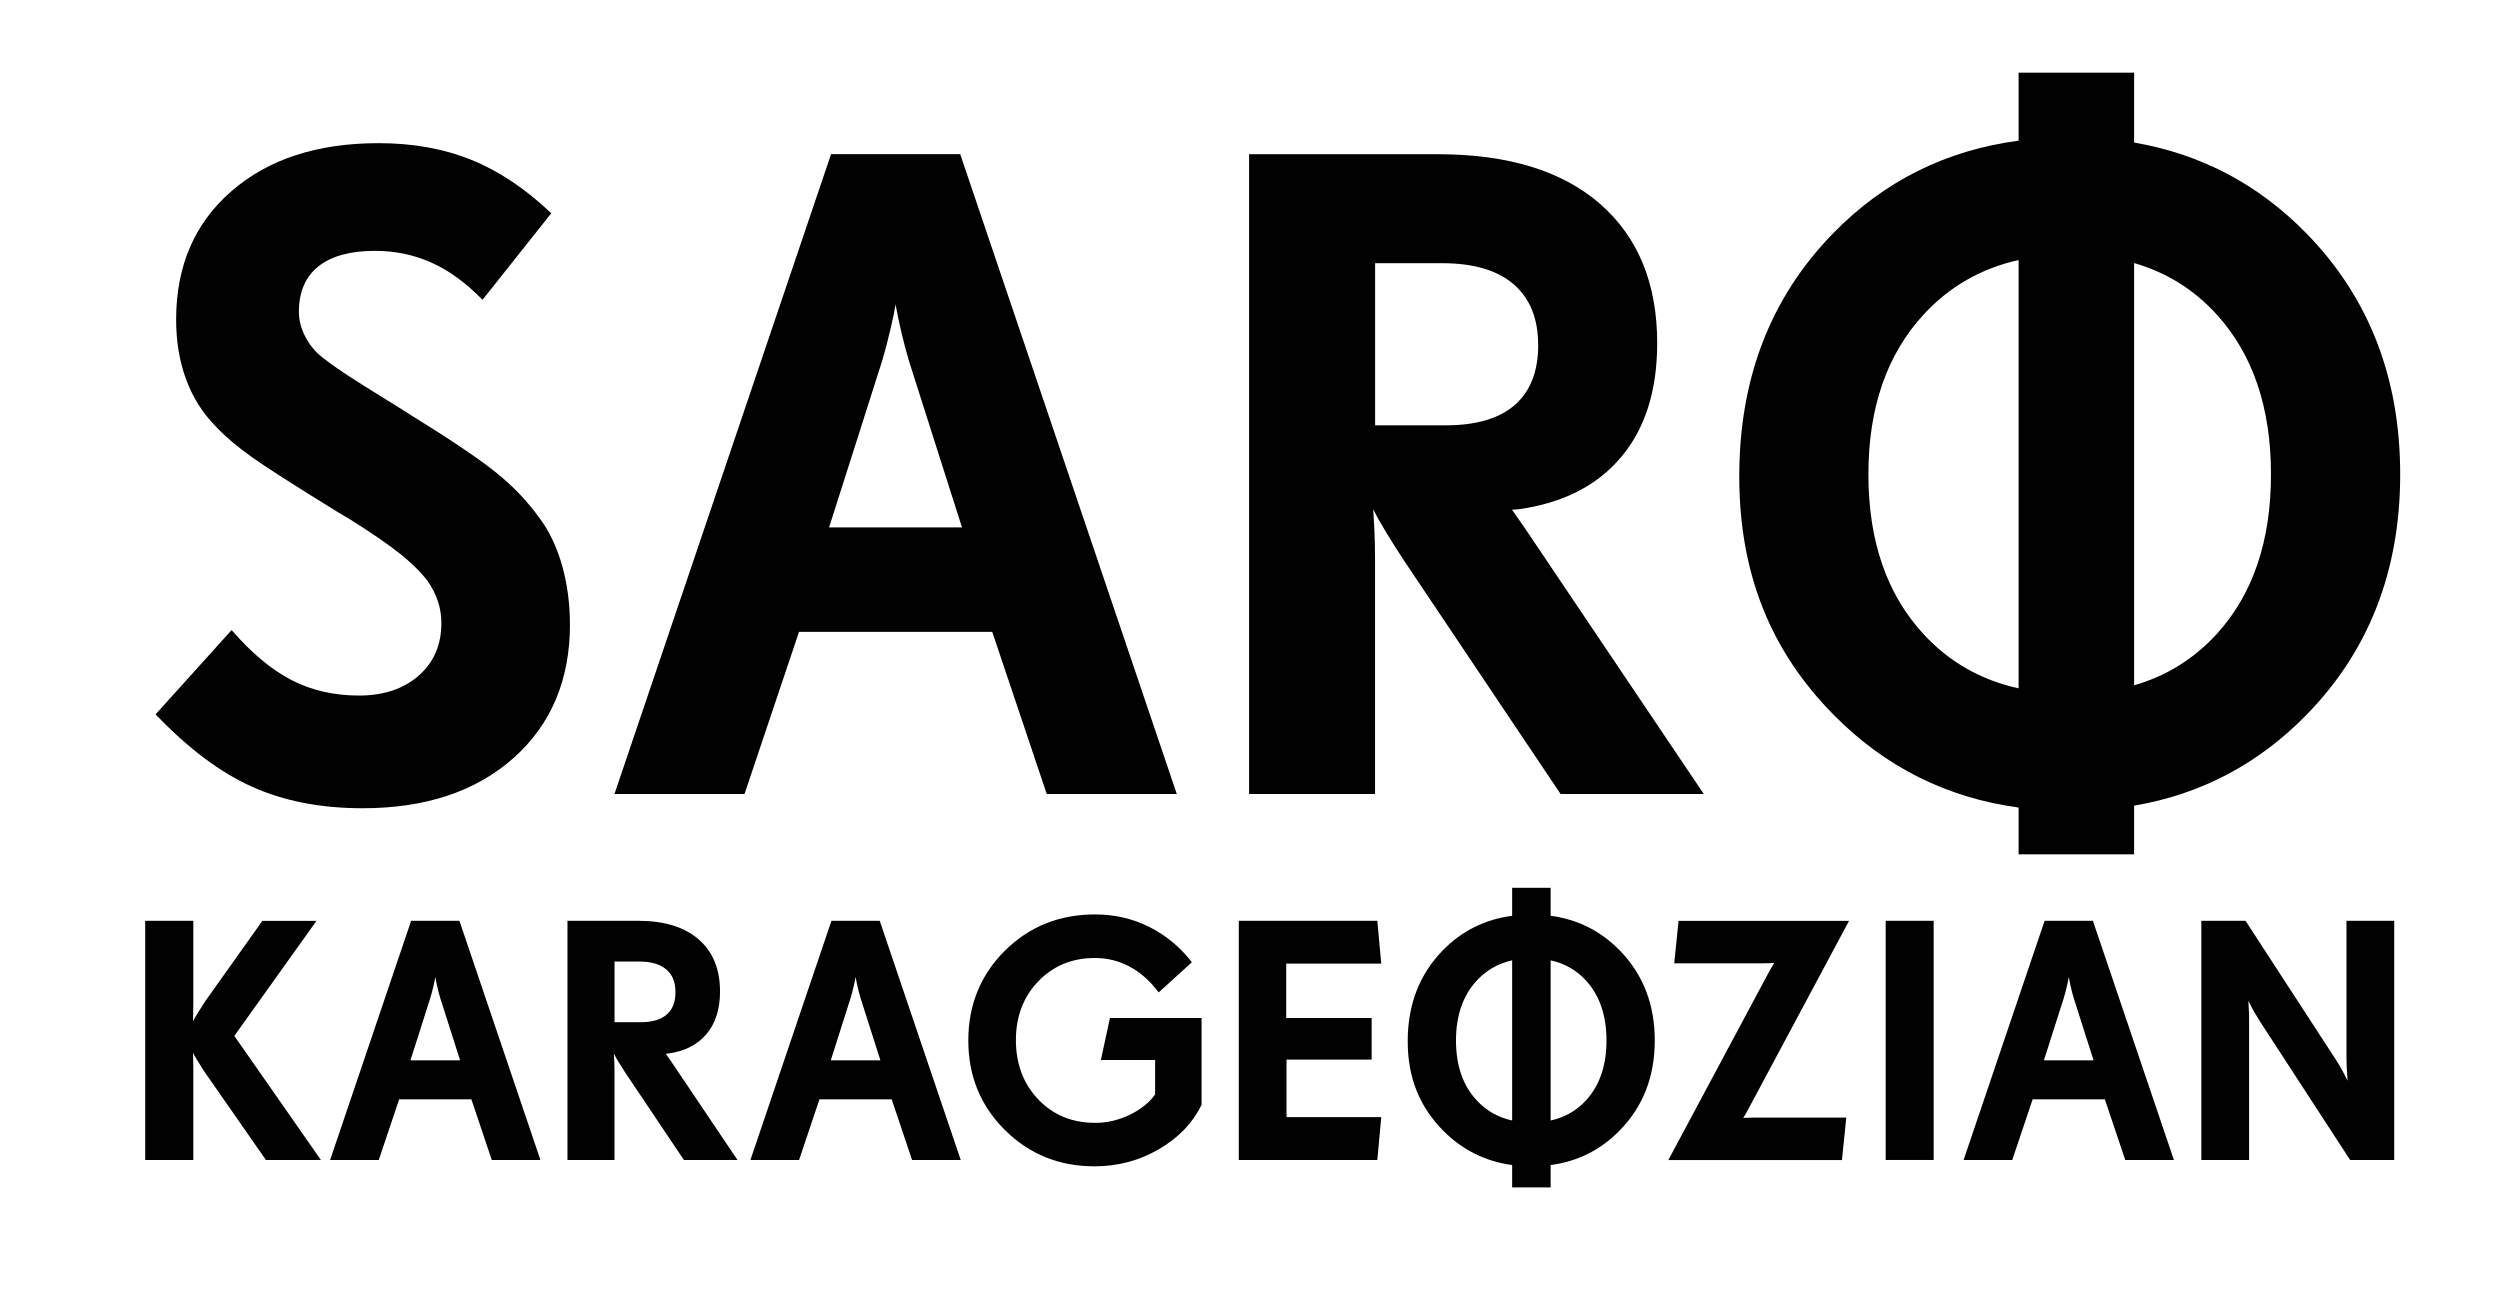
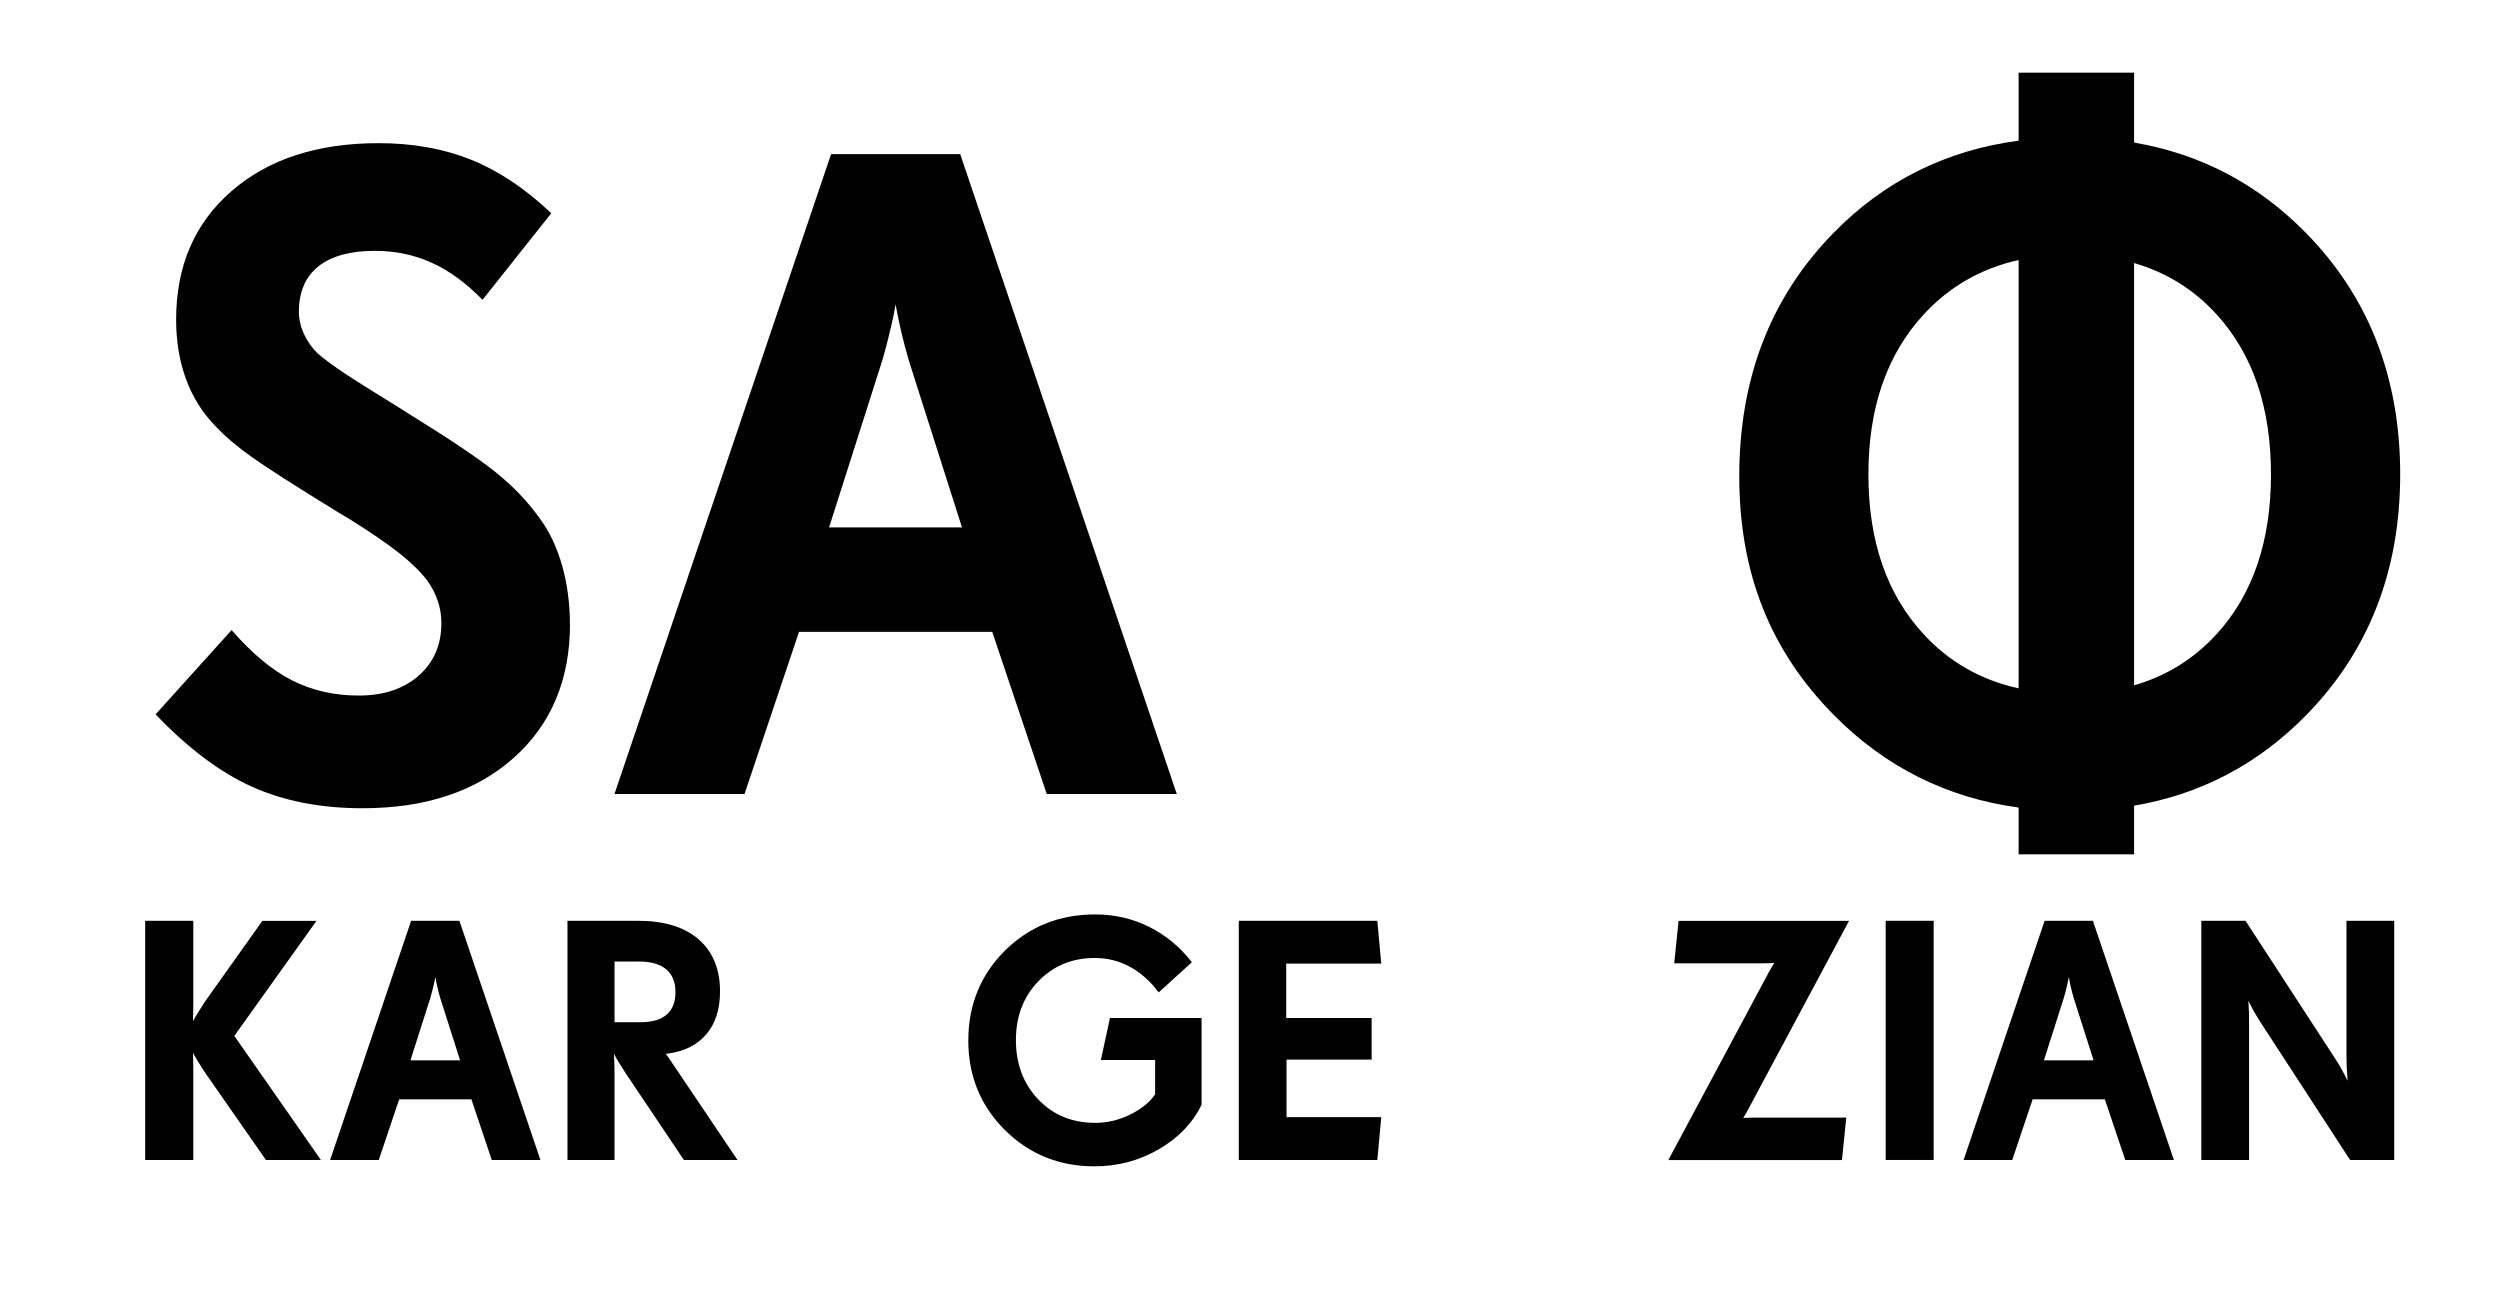
<svg xmlns="http://www.w3.org/2000/svg" id="Layer_1" version="1.1" viewBox="0 0 329.88 173.59">
  <defs>
    <style>
      .st0 {
        fill: #010101;
      }
    </style>
  </defs>
  <g>
    <path class="st0" d="M75.21,82.35c0,7.37-2.49,13.27-7.46,17.68s-11.61,6.62-19.91,6.62c-5.52,0-10.39-.95-14.59-2.84-4.21-1.89-8.45-5.08-12.72-9.55l10.03-11.12c2.66,3.06,5.31,5.27,7.95,6.62,2.64,1.35,5.59,2.02,8.85,2.02s5.89-.88,7.89-2.63c1.99-1.75,2.99-4.06,2.99-6.92,0-1.01-.15-1.96-.45-2.87s-.75-1.8-1.36-2.69c-.93-1.21-2.17-2.43-3.72-3.66-1.55-1.23-3.74-2.73-6.56-4.5l-1.63-.97c-5.56-3.42-9.31-5.82-11.24-7.19-1.93-1.37-3.55-2.74-4.84-4.11-1.73-1.77-3.03-3.85-3.9-6.22-.87-2.38-1.3-5-1.3-7.86,0-7.05,2.43-12.69,7.28-16.92,4.86-4.23,11.33-6.35,19.43-6.35,4.55,0,8.64.74,12.27,2.21,3.63,1.47,7.13,3.82,10.52,7.04l-9.07,11.42c-2.21-2.26-4.47-3.9-6.77-4.92-2.3-1.03-4.77-1.54-7.43-1.54-3.26,0-5.75.69-7.46,2.05-1.71,1.37-2.57,3.37-2.57,5.98,0,1.01.23,2,.69,2.99s1.08,1.84,1.84,2.57c.81.69,1.88,1.48,3.23,2.39s3.76,2.43,7.22,4.56l1.63,1.03c5.28,3.26,9.06,5.8,11.33,7.62,2.27,1.81,4.22,3.85,5.83,6.1,1.29,1.73,2.27,3.81,2.96,6.23.68,2.42,1.03,5,1.03,7.73h.01Z" />
    <path class="st0" d="M155.28,104.77h-17.16l-7.19-21.39h-25.5l-7.19,21.39h-17.16l28.58-84.43h17.04l28.58,84.43h0ZM126.94,69.6l-7.01-22c-.36-1.25-.69-2.47-.97-3.66s-.55-2.45-.79-3.78c-.08.6-.28,1.61-.61,3.02s-.7,2.88-1.15,4.41l-7.01,22h17.52l.02.01Z" />
-     <path class="st0" d="M224.84,104.77h-18.92l-20.67-30.82c-.85-1.29-1.64-2.55-2.39-3.78-.74-1.23-1.3-2.23-1.66-2.99.04.57.09,1.45.15,2.66.06,1.21.09,2.54.09,3.99v30.94h-16.62V20.35h24.9c9.27,0,16.41,2.19,21.43,6.57,5.01,4.38,7.52,10.5,7.52,18.37,0,6.25-1.59,11.27-4.77,15.04-3.18,3.77-7.7,6.06-13.54,6.87l-.85.06c.64.93,1.17,1.67,1.57,2.24l23.75,35.29.01-.02ZM202.96,45.49c0-3.47-1.08-6.12-3.23-7.98-2.16-1.85-5.29-2.78-9.4-2.78h-8.88v21.39h9.37c3.99,0,7.01-.9,9.07-2.69,2.05-1.79,3.08-4.44,3.08-7.95l-.01.01Z" />
    <path class="st0" d="M304.32,30.78c-6.33-6.47-13.91-10.46-22.72-11.97v-9.22h-15.24v8.97c-9.63,1.28-17.79,5.36-24.5,12.25-8.24,8.46-12.36,19.13-12.36,32.03s4.17,23.12,12.51,31.54c6.76,6.83,14.88,10.89,24.35,12.18v6.17h15.24v-6.42c8.81-1.5,16.39-5.49,22.72-11.96,8.26-8.44,12.39-19.02,12.39-31.76s-4.13-23.37-12.39-31.81ZM266.36,90.83c-4.99-1.1-9.18-3.49-12.56-7.17-4.84-5.26-7.26-12.28-7.26-21.07s2.43-15.81,7.29-21.09c3.39-3.68,7.57-6.08,12.53-7.19v56.52ZM292.47,83.69c-2.99,3.26-6.62,5.51-10.87,6.74v-55.72c4.25,1.23,7.88,3.48,10.87,6.76,4.8,5.26,7.19,12.3,7.19,21.12s-2.39,15.86-7.19,21.1Z" />
  </g>
  <g>
    <path class="st0" d="M42.34,153.06h-7.25l-8.06-11.57-.25-.38c-.71-1.11-1.15-1.84-1.31-2.19,0,.08,0,.42.02,1.04.01.62.02,1.08.02,1.4v11.7h-6.35v-31.56h6.35v10.6c0,.47,0,1.01-.02,1.63-.01.62-.02.96-.02,1.02.18-.35.41-.74.69-1.19s.6-.95.96-1.5l7.5-10.55h7.14l-10.84,15.18,11.43,16.38-.01-.01Z" />
    <path class="st0" d="M71.31,153.06h-6.42l-2.69-8h-9.53l-2.69,8h-6.42l10.69-31.56h6.37s10.69,31.56,10.69,31.56ZM60.71,139.91l-2.62-8.22c-.14-.47-.26-.92-.36-1.37-.11-.44-.2-.92-.29-1.41-.03.23-.11.6-.23,1.13s-.26,1.08-.43,1.65l-2.62,8.22h6.55Z" />
    <path class="st0" d="M97.31,153.06h-7.07l-7.73-11.52c-.31-.48-.61-.95-.89-1.41s-.49-.83-.62-1.12c.01.21.03.54.06.99.02.45.03.95.03,1.49v11.57h-6.21v-31.56h9.31c3.46,0,6.13.82,8.01,2.46,1.88,1.64,2.81,3.93,2.81,6.87,0,2.34-.6,4.21-1.79,5.62-1.19,1.41-2.88,2.27-5.06,2.57l-.31.02c.24.35.44.63.59.84l8.88,13.19-.01-.01ZM89.13,130.9c0-1.3-.4-2.29-1.21-2.98-.81-.69-1.98-1.04-3.51-1.04h-3.32v8h3.5c1.49,0,2.62-.34,3.39-1.01s1.15-1.66,1.15-2.97Z" />
-     <path class="st0" d="M126.77,153.06h-6.42l-2.69-8h-9.53l-2.69,8h-6.42l10.69-31.56h6.37s10.69,31.56,10.69,31.56ZM116.17,139.91l-2.62-8.22c-.14-.47-.26-.92-.36-1.37-.11-.44-.2-.92-.29-1.41-.03.23-.11.6-.23,1.13s-.26,1.08-.43,1.65l-2.62,8.22h6.55Z" />
    <path class="st0" d="M158.54,145.79c-1.17,2.41-3.05,4.36-5.64,5.86-2.58,1.5-5.41,2.25-8.48,2.25-4.67,0-8.61-1.6-11.83-4.8s-4.82-7.14-4.82-11.81,1.61-8.64,4.82-11.84c3.21-3.19,7.19-4.79,11.92-4.79,2.54,0,4.91.54,7.1,1.63s4.08,2.64,5.66,4.68l-4.38,3.98c-1.12-1.49-2.38-2.62-3.81-3.39-1.42-.77-2.96-1.15-4.62-1.15-3,0-5.48,1.03-7.45,3.07-1.97,2.05-2.96,4.64-2.96,7.77s.99,5.77,2.96,7.83,4.47,3.08,7.5,3.08h.09c1.49,0,2.97-.35,4.44-1.05s2.6-1.6,3.38-2.7v-4.54h-7.16l1.2-5.54h12.09v11.46l-.01-0Z" />
    <path class="st0" d="M182.26,147.41l-.52,5.65h-18.28v-31.56h18.28l.52,5.65h-12.54v7.18h11.27v5.49h-11.23v7.59h12.5Z" />
-     <path class="st0" d="M213.72,125.4c-2.51-2.56-5.55-4.09-9.11-4.56v-3.69h-5.08v3.69c-3.6.47-6.65,2-9.16,4.57-3.08,3.17-4.62,7.16-4.62,11.98s1.56,8.64,4.67,11.79c2.53,2.56,5.57,4.07,9.11,4.55v2.95h5.08v-2.95c3.56-.47,6.6-1.99,9.11-4.56,3.09-3.16,4.63-7.11,4.63-11.87s-1.54-8.74-4.63-11.9ZM199.53,147.85c-1.86-.4-3.43-1.3-4.7-2.68-1.81-1.96-2.71-4.59-2.71-7.87s.91-5.92,2.72-7.89c1.27-1.38,2.84-2.28,4.69-2.69v21.13-0ZM209.29,145.18c-1.26,1.38-2.82,2.27-4.68,2.67v-21.13c1.86.4,3.42,1.3,4.68,2.68,1.79,1.97,2.69,4.6,2.69,7.9s-.9,5.92-2.69,7.88Z" />
    <path class="st0" d="M243.99,121.5l-13.42,25.08c-.06.12-.14.26-.23.41-.15.26-.26.43-.32.52.63-.03,1.08-.04,1.33-.04h12.27l-.57,5.6h-22.91l13.42-25.08c.15-.24.28-.45.38-.63.11-.18.17-.28.18-.29-.03,0-.2,0-.51.02-.31.01-.59.02-.85.02h-11.84l.57-5.6h22.48l.02-.01Z" />
    <path class="st0" d="M255.15,153.06h-6.33v-31.56h6.33v31.56Z" />
    <path class="st0" d="M286.85,153.06h-6.42l-2.69-8h-9.53l-2.69,8h-6.42l10.69-31.56h6.37l10.69,31.56h0ZM276.25,139.91l-2.62-8.22c-.14-.47-.26-.92-.36-1.37-.11-.44-.2-.92-.29-1.41-.03.23-.11.6-.23,1.13-.12.53-.26,1.08-.43,1.65l-2.62,8.22h6.55Z" />
    <path class="st0" d="M315.93,153.06h-5.83l-11.86-18.23c-.26-.41-.51-.82-.76-1.25s-.52-.94-.8-1.53c.03.41.05.88.07,1.42s.02,1.1.02,1.67v17.92h-6.3v-31.56h5.83l11.86,18.23c.53.81,1.02,1.69,1.49,2.64.04.09.08.17.11.23v-.14c-.09-1.1-.14-2.1-.14-3v-17.96h6.3v31.56h.01Z" />
  </g>
</svg>